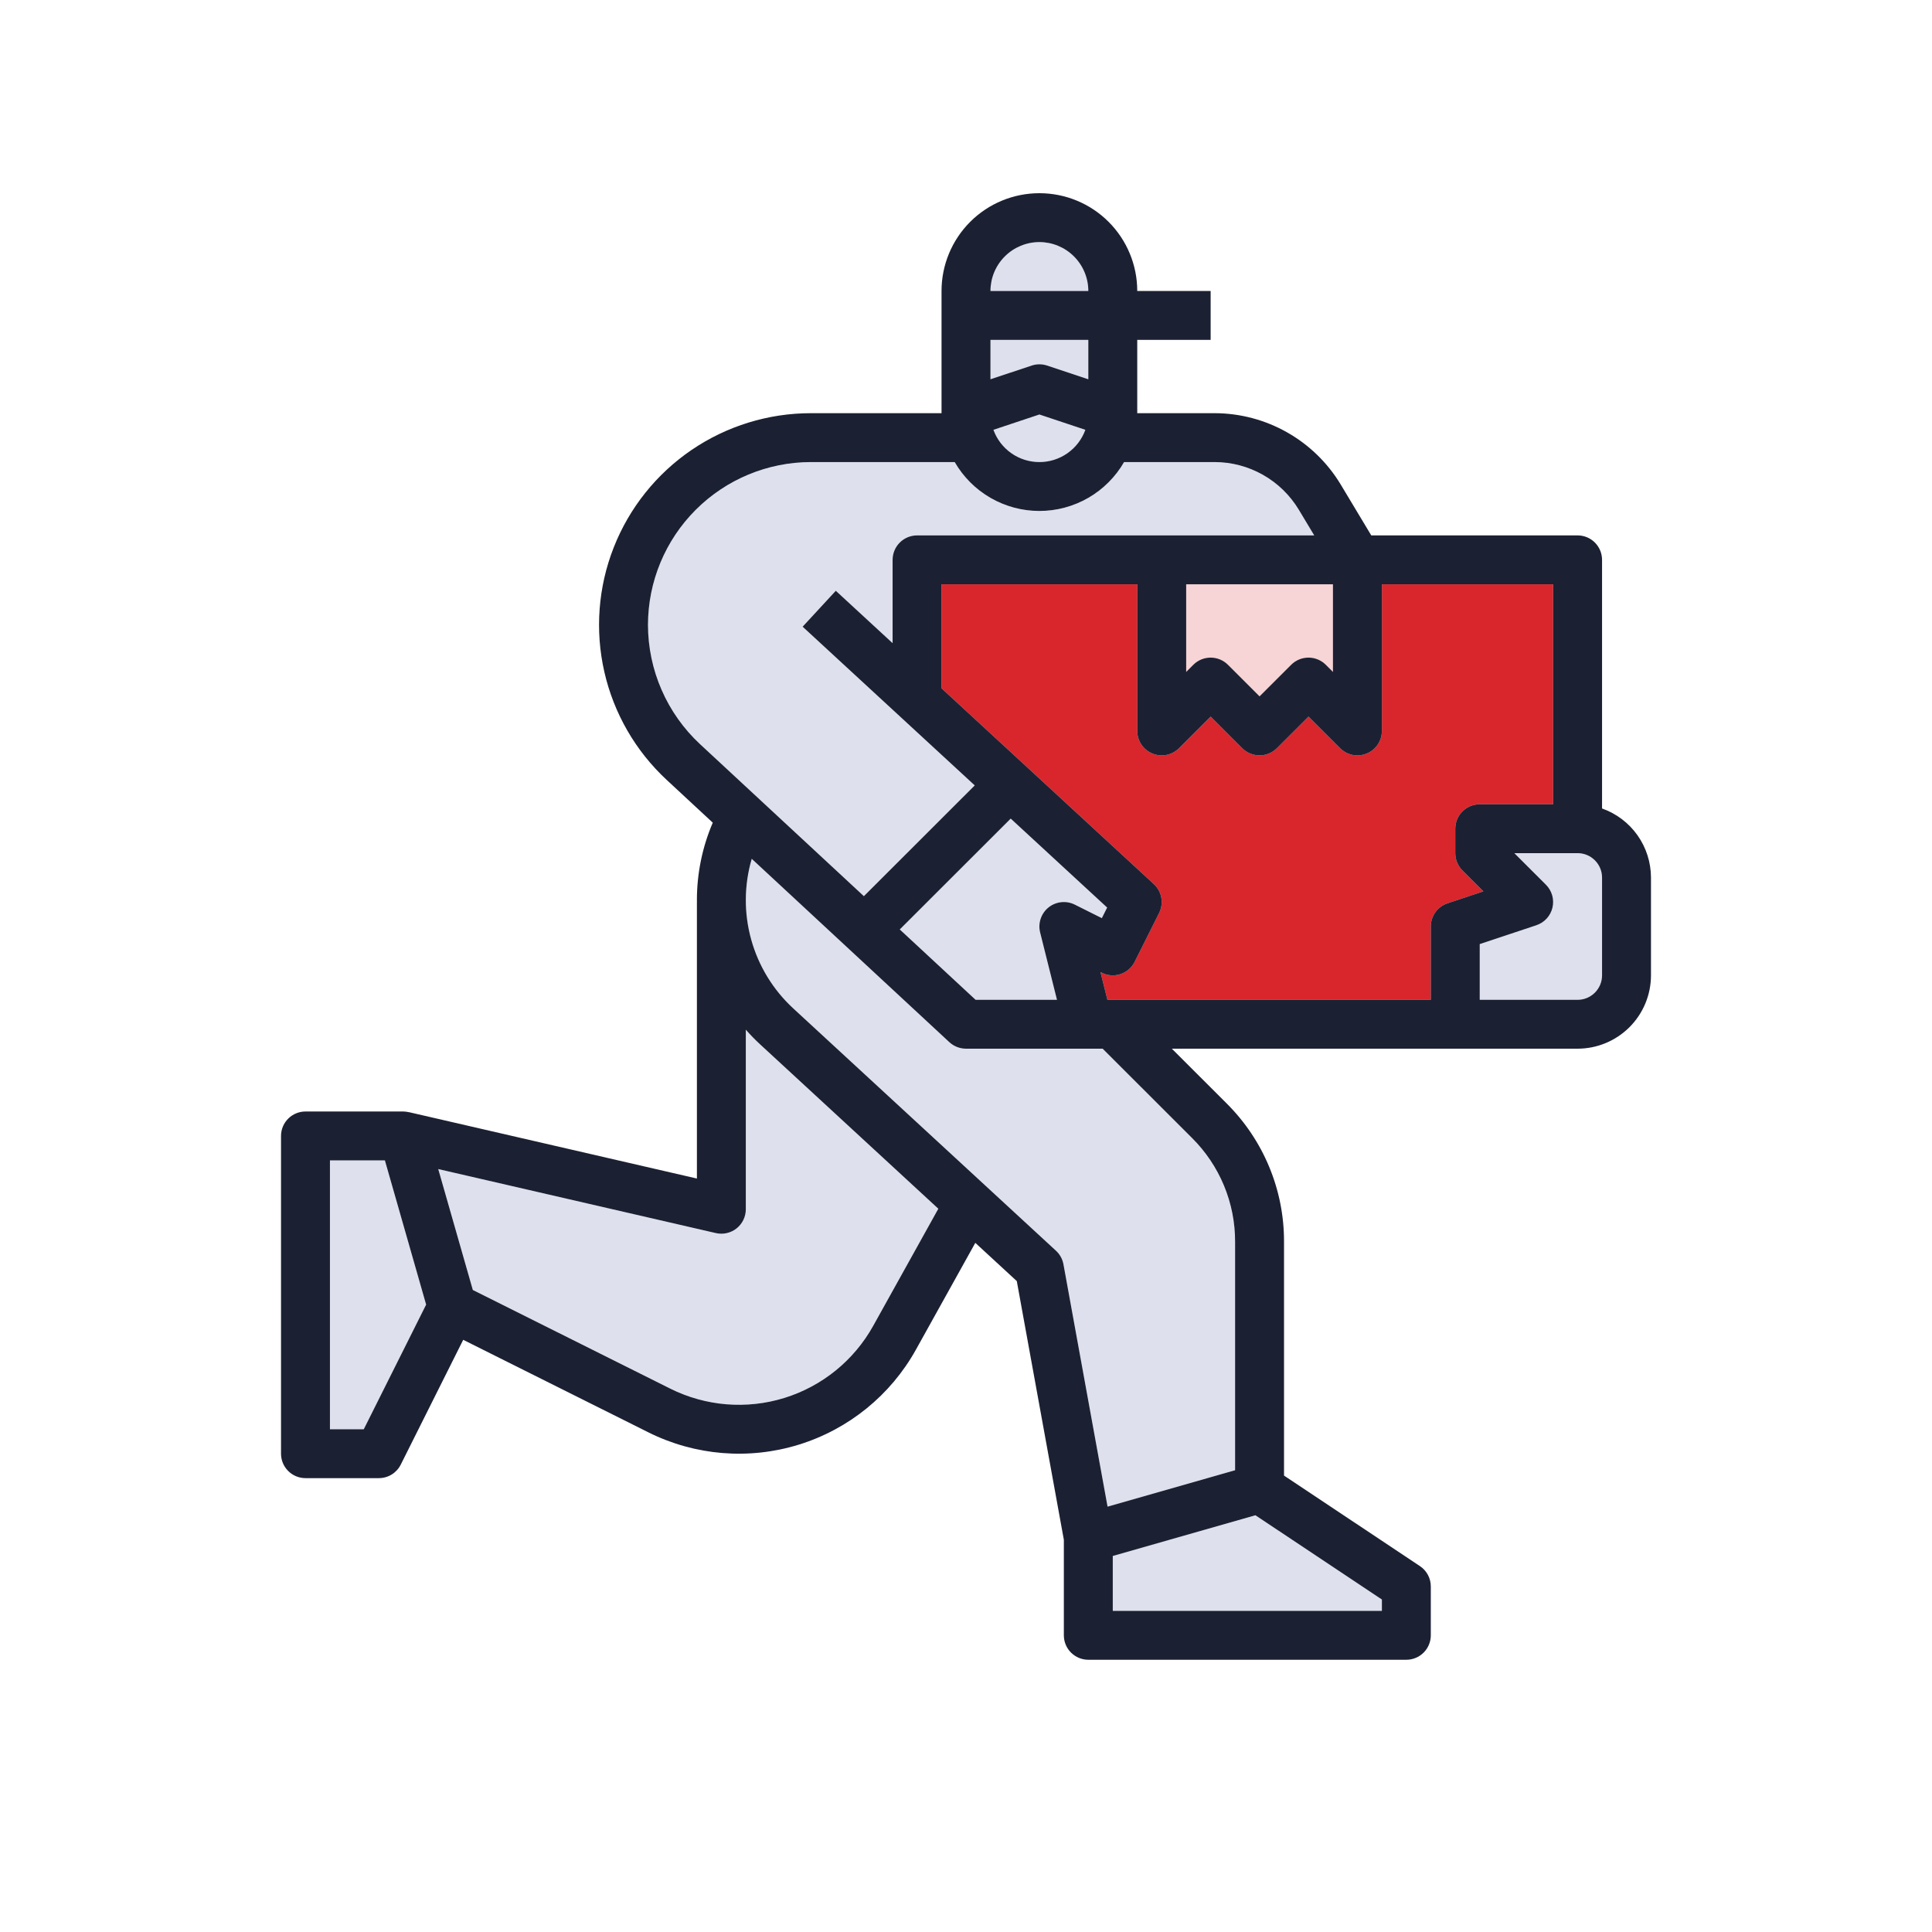
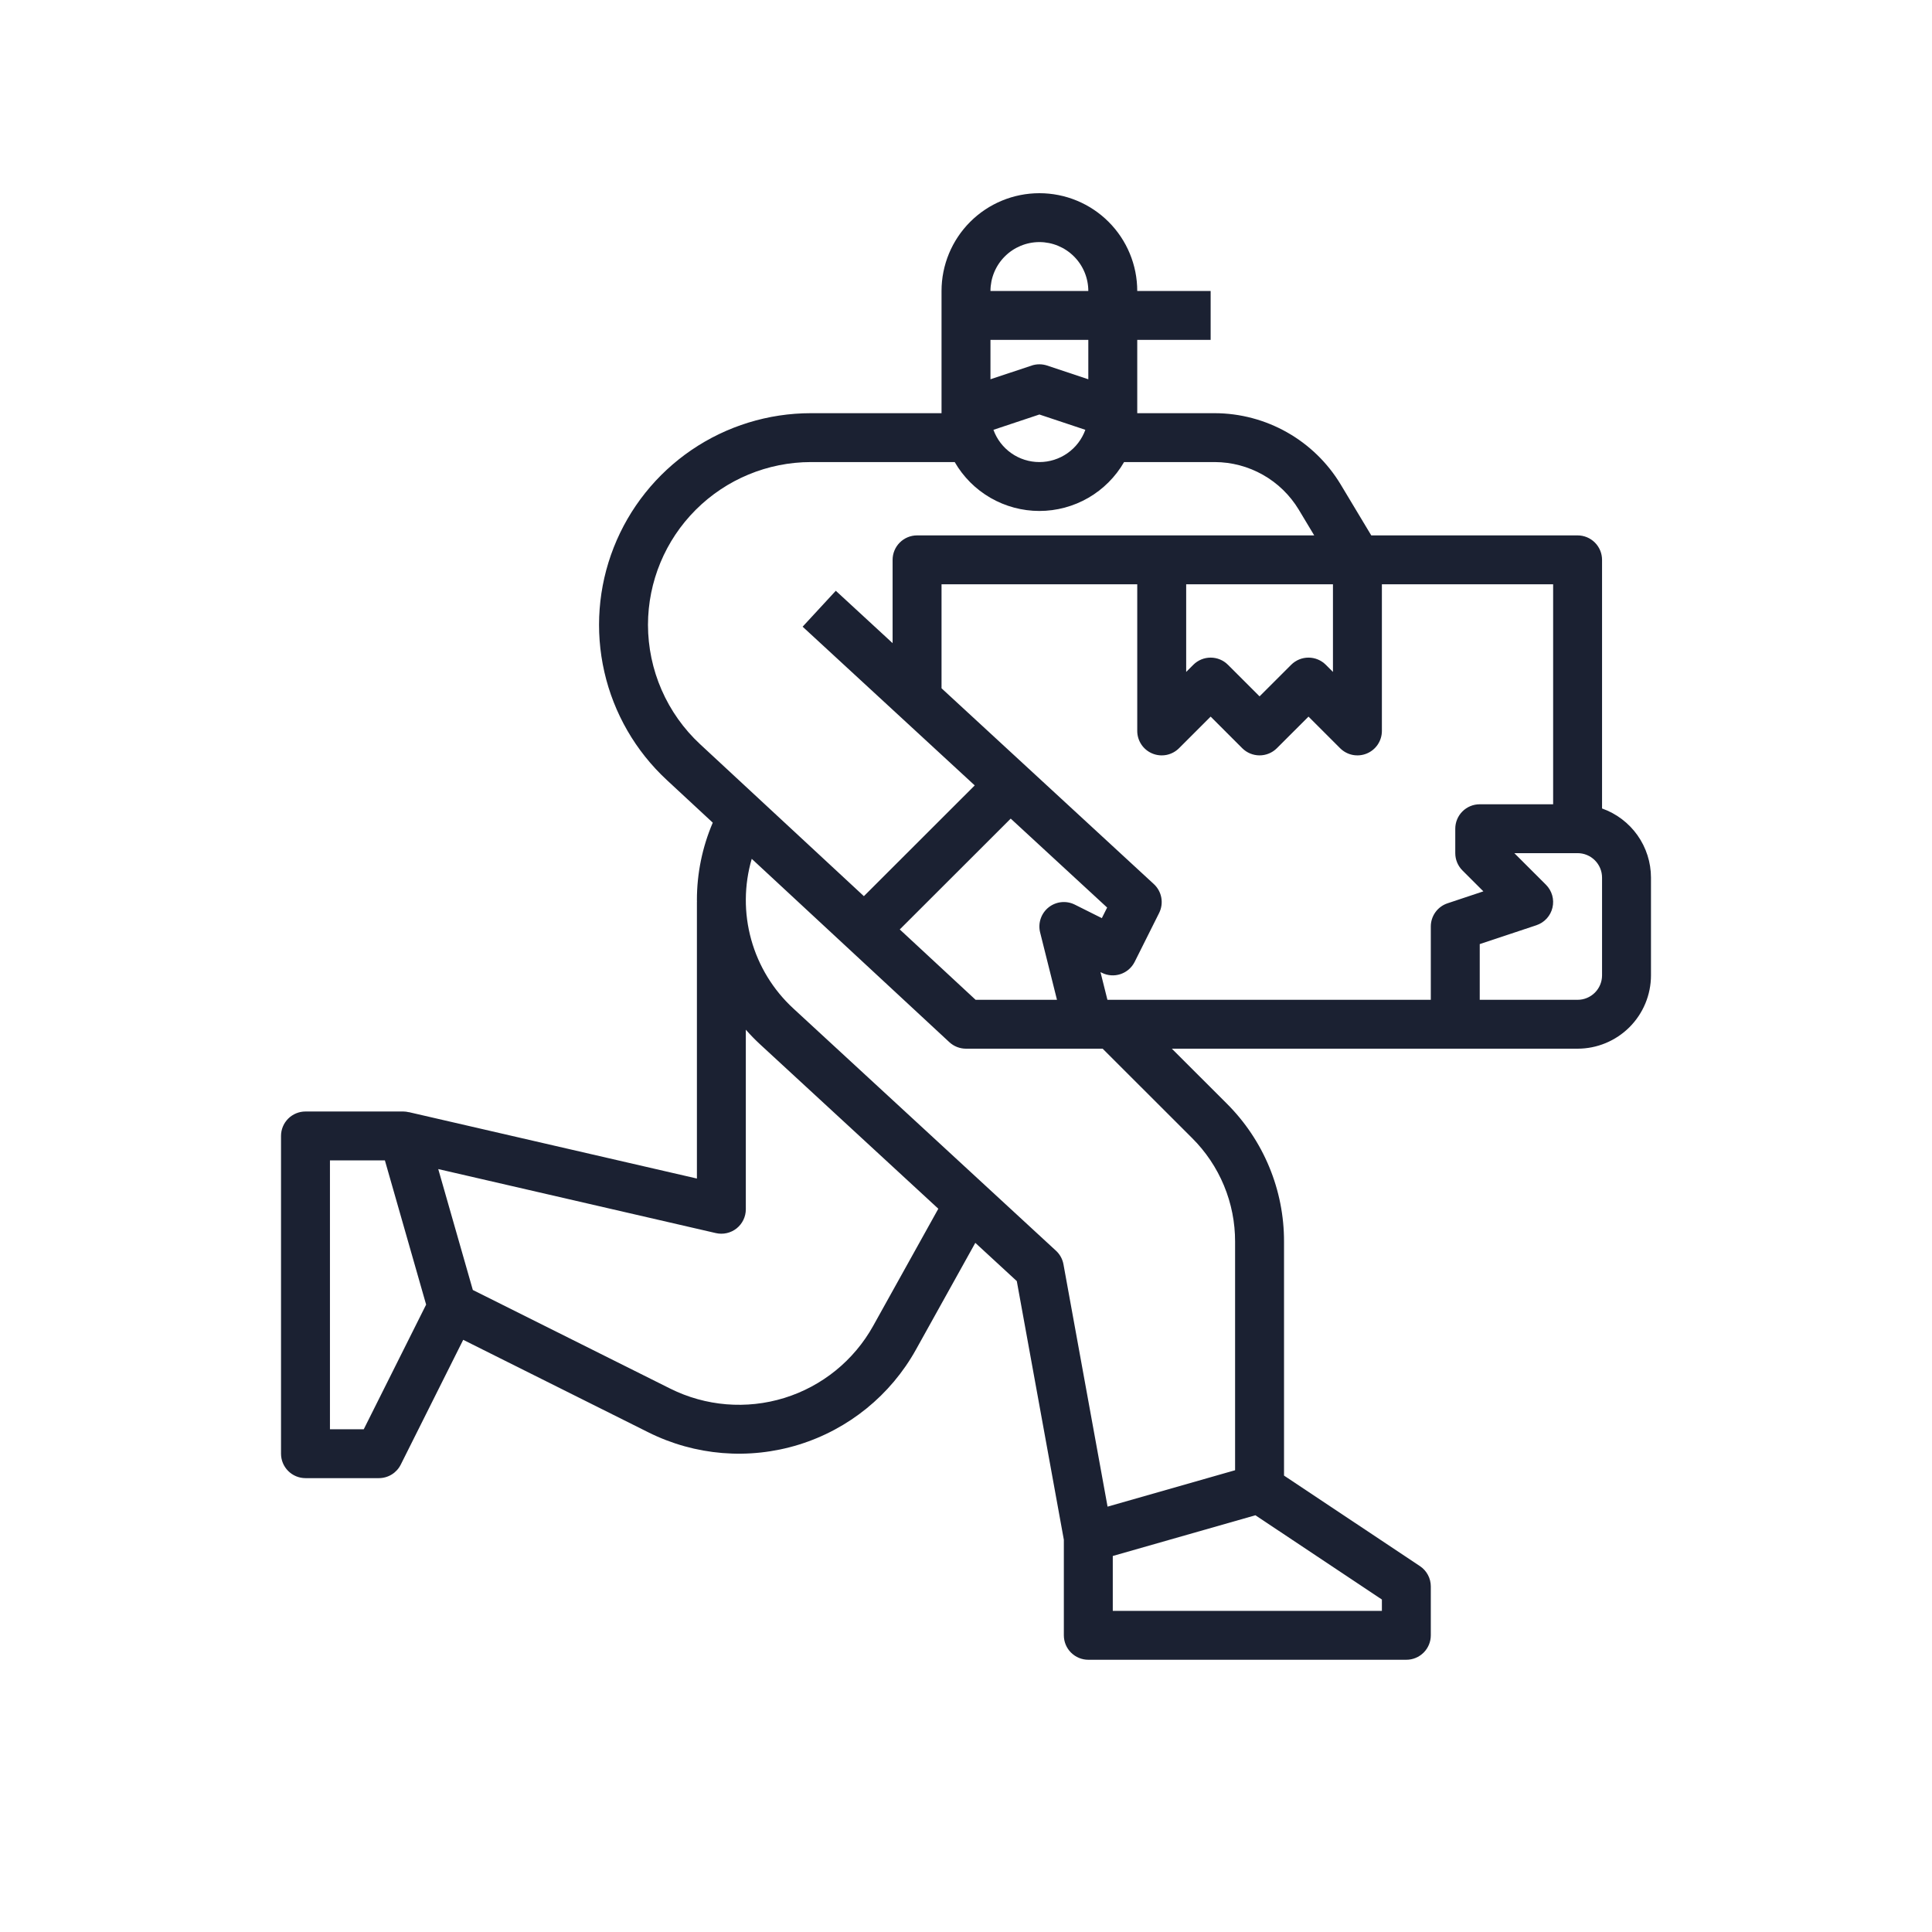
<svg xmlns="http://www.w3.org/2000/svg" width="110" height="110" viewBox="0 0 110 110" fill="none">
-   <path d="M78.679 91.07V91.717H63.357V88.591L71.478 86.273L78.679 91.07ZM54.052 59.336C54.31 59.575 54.648 59.709 55 59.709H62.78L67.874 64.797C68.652 65.571 69.269 66.491 69.689 67.504C70.11 68.518 70.324 69.605 70.321 70.702V83.709L63.06 85.782L60.549 71.984C60.495 71.687 60.345 71.416 60.123 71.211L45.171 57.421C44.021 56.362 43.19 55.003 42.771 53.497C42.352 51.991 42.362 50.398 42.801 48.898L54.052 59.336ZM24.262 74.279L20.71 81.376H18.786V66.067H21.914L24.262 74.279ZM42.464 58.627C42.722 58.921 42.995 59.201 43.282 59.466L53.424 68.82L49.715 75.49C48.621 77.458 46.808 78.928 44.656 79.594C42.503 80.259 40.176 80.068 38.161 79.061L26.921 73.446L24.953 66.562L40.758 70.207C40.962 70.254 41.175 70.254 41.379 70.208C41.583 70.162 41.775 70.07 41.938 69.939C42.102 69.809 42.235 69.644 42.326 69.455C42.417 69.266 42.464 69.06 42.464 68.851V58.627ZM63.036 51.671L62.734 52.274L61.194 51.505C60.956 51.386 60.689 51.338 60.424 51.366C60.159 51.394 59.907 51.498 59.7 51.665C59.492 51.831 59.337 52.053 59.252 52.306C59.166 52.558 59.156 52.829 59.22 53.087L60.18 56.925H55.547L51.229 52.919L57.546 46.608L63.036 51.671ZM64.75 41.617C64.75 41.892 64.832 42.161 64.985 42.39C65.138 42.618 65.355 42.797 65.61 42.902C65.864 43.008 66.144 43.035 66.415 42.981C66.685 42.928 66.933 42.795 67.128 42.601L68.929 40.801L70.73 42.601C70.991 42.861 71.345 43.008 71.714 43.008C72.084 43.008 72.438 42.861 72.699 42.601L74.5 40.801L76.301 42.601C76.496 42.795 76.744 42.928 77.014 42.981C77.284 43.035 77.564 43.008 77.819 42.902C78.073 42.797 78.291 42.618 78.444 42.39C78.597 42.161 78.679 41.892 78.679 41.617V33.267H88.429V45.791H84.25C83.881 45.791 83.526 45.938 83.265 46.199C83.004 46.46 82.857 46.814 82.857 47.183V48.575C82.857 48.944 83.004 49.298 83.265 49.559L84.457 50.75L82.416 51.43C82.139 51.522 81.898 51.7 81.727 51.937C81.556 52.173 81.464 52.458 81.464 52.75V56.925H63.052L62.657 55.348L62.734 55.386C62.898 55.468 63.076 55.517 63.258 55.53C63.441 55.543 63.624 55.52 63.797 55.462C63.971 55.404 64.131 55.313 64.269 55.193C64.408 55.073 64.521 54.928 64.603 54.764L65.996 51.98C66.131 51.711 66.174 51.404 66.12 51.108C66.066 50.811 65.916 50.541 65.695 50.336L53.607 39.188V33.267H64.75V41.617ZM89.821 48.575C90.191 48.576 90.545 48.722 90.806 48.983C91.067 49.244 91.214 49.598 91.214 49.967V55.533C91.214 55.902 91.067 56.256 90.806 56.517C90.545 56.778 90.191 56.924 89.821 56.925H84.25V53.753L87.476 52.679C87.701 52.604 87.904 52.472 88.064 52.297C88.224 52.122 88.337 51.909 88.391 51.678C88.446 51.447 88.44 51.206 88.376 50.978C88.311 50.75 88.188 50.542 88.02 50.374L86.22 48.575H89.821ZM54.357 26.308C54.845 27.154 55.548 27.857 56.394 28.346C57.24 28.834 58.201 29.092 59.179 29.092C60.156 29.092 61.117 28.834 61.963 28.346C62.809 27.857 63.512 27.154 64.001 26.308H69.164C70.126 26.311 71.07 26.561 71.907 27.035C72.744 27.508 73.444 28.189 73.941 29.011L74.826 30.483H52.214C51.845 30.483 51.491 30.63 51.23 30.891C50.968 31.152 50.821 31.506 50.821 31.875V36.618L47.587 33.636L45.698 35.681L55.497 44.718L49.187 51.024L39.857 42.368C38.923 41.5 38.178 40.449 37.669 39.28C37.159 38.112 36.895 36.851 36.893 35.577C36.896 33.119 37.874 30.763 39.613 29.026C41.352 27.288 43.71 26.311 46.169 26.308H54.357ZM75.893 38.257L75.485 37.849C75.224 37.588 74.869 37.442 74.5 37.442C74.131 37.442 73.776 37.588 73.515 37.849L71.714 39.648L69.914 37.849C69.652 37.588 69.298 37.442 68.929 37.442C68.559 37.442 68.205 37.588 67.944 37.849L67.536 38.257V33.267H75.893V38.257ZM61.795 24.472C61.601 25.01 61.245 25.474 60.777 25.803C60.309 26.132 59.751 26.308 59.179 26.308C58.606 26.308 58.048 26.132 57.58 25.803C57.111 25.475 56.757 25.009 56.562 24.472L59.179 23.6L61.795 24.472ZM61.964 21.594L59.619 20.813C59.333 20.718 59.024 20.718 58.738 20.813L56.393 21.594V19.35H61.964V21.594ZM59.179 13.783C59.917 13.784 60.625 14.078 61.148 14.6C61.67 15.121 61.964 15.829 61.964 16.567H56.393C56.394 15.829 56.687 15.121 57.209 14.6C57.732 14.078 58.44 13.784 59.179 13.783Z" fill="#DEE1ED" />
-   <path d="M64.75 41.617C64.75 41.892 64.832 42.161 64.985 42.39C65.138 42.618 65.355 42.797 65.61 42.902C65.864 43.008 66.144 43.035 66.415 42.981C66.685 42.928 66.933 42.795 67.128 42.601L68.929 40.801L70.73 42.601C70.991 42.861 71.345 43.008 71.714 43.008C72.084 43.008 72.438 42.861 72.699 42.601L74.5 40.801L76.301 42.601C76.496 42.795 76.744 42.928 77.014 42.981C77.284 43.035 77.564 43.008 77.819 42.902C78.073 42.797 78.291 42.618 78.444 42.39C78.597 42.161 78.679 41.892 78.679 41.617V33.267H88.429V45.791H84.25C83.881 45.791 83.526 45.938 83.265 46.199C83.004 46.46 82.857 46.814 82.857 47.183V48.575C82.857 48.944 83.004 49.298 83.265 49.559L84.457 50.75L82.416 51.43C82.139 51.522 81.898 51.7 81.727 51.937C81.556 52.173 81.464 52.458 81.464 52.75V56.925H63.052L62.657 55.348L62.734 55.386C62.898 55.468 63.076 55.517 63.258 55.53C63.441 55.543 63.624 55.52 63.797 55.462C63.971 55.404 64.131 55.313 64.269 55.193C64.408 55.073 64.521 54.928 64.603 54.764L65.996 51.98C66.131 51.711 66.174 51.404 66.12 51.108C66.066 50.811 65.916 50.541 65.695 50.336L53.607 39.188V33.267H64.75V41.617Z" fill="#D9262C" />
-   <path d="M75.485 37.849L75.893 38.257V33.267H67.536V38.257L67.944 37.849C68.205 37.588 68.559 37.442 68.929 37.442C69.298 37.442 69.652 37.588 69.914 37.849L71.714 39.648L73.515 37.849C73.776 37.588 74.131 37.442 74.5 37.442C74.869 37.442 75.224 37.588 75.485 37.849Z" fill="#F7D4D5" />
  <path d="M91.214 46.031V31.875C91.214 31.506 91.067 31.152 90.806 30.891C90.545 30.63 90.191 30.483 89.821 30.483H78.074L76.33 27.579C75.585 26.345 74.534 25.324 73.278 24.614C72.023 23.904 70.606 23.529 69.164 23.525H64.75V19.35H68.929V16.567H64.75C64.75 15.09 64.163 13.674 63.118 12.63C62.073 11.586 60.656 11 59.179 11C57.701 11 56.284 11.586 55.239 12.63C54.194 13.674 53.607 15.09 53.607 16.567V23.525H46.169C43.745 23.525 41.378 24.255 39.375 25.618C37.373 26.982 35.828 28.918 34.942 31.172C34.056 33.425 33.87 35.894 34.409 38.255C34.947 40.616 36.185 42.76 37.962 44.408L40.582 46.839C39.986 48.231 39.679 49.729 39.679 51.243C39.679 51.281 39.681 51.32 39.682 51.358H39.679V67.101L23.277 63.32L23.276 63.324C23.174 63.299 23.07 63.285 22.964 63.284H17.393C17.023 63.284 16.669 63.431 16.408 63.691C16.147 63.953 16 64.306 16 64.676V82.767C16 83.136 16.147 83.49 16.408 83.751C16.669 84.012 17.023 84.159 17.393 84.159H21.571C21.83 84.159 22.084 84.087 22.304 83.951C22.524 83.815 22.701 83.621 22.817 83.39L26.373 76.284L36.915 81.551C39.573 82.879 42.64 83.13 45.479 82.253C48.317 81.375 50.707 79.437 52.15 76.842L55.53 70.763L57.892 72.94L60.571 87.667V93.108C60.571 93.477 60.718 93.831 60.979 94.092C61.241 94.353 61.595 94.5 61.964 94.5H80.071C80.441 94.5 80.795 94.353 81.056 94.092C81.317 93.831 81.464 93.477 81.464 93.108V90.325C81.464 90.096 81.408 89.87 81.299 89.668C81.191 89.466 81.035 89.294 80.844 89.167L73.107 84.014V70.702C73.111 69.239 72.825 67.79 72.264 66.439C71.704 65.088 70.881 63.861 69.844 62.829L66.72 59.708H89.821C90.929 59.707 91.991 59.267 92.775 58.484C93.558 57.701 93.999 56.64 94 55.533V49.967C93.999 49.104 93.731 48.262 93.232 47.557C92.733 46.853 92.028 46.32 91.214 46.031ZM88.429 45.792H84.25C83.881 45.792 83.526 45.938 83.265 46.199C83.004 46.46 82.857 46.814 82.857 47.183V48.575C82.857 48.944 83.004 49.298 83.265 49.559L84.457 50.75L82.417 51.43C82.139 51.522 81.898 51.699 81.727 51.936C81.556 52.173 81.464 52.458 81.464 52.75V56.925H63.052L62.657 55.348L62.734 55.386C62.898 55.468 63.076 55.517 63.258 55.53C63.441 55.543 63.624 55.52 63.798 55.462C63.971 55.404 64.132 55.313 64.27 55.193C64.408 55.073 64.521 54.928 64.603 54.764L65.996 51.981C66.131 51.711 66.174 51.405 66.12 51.108C66.066 50.811 65.916 50.54 65.695 50.336L53.607 39.188V33.267H64.75V41.617C64.75 41.892 64.832 42.161 64.985 42.39C65.138 42.619 65.355 42.797 65.61 42.902C65.864 43.008 66.144 43.035 66.415 42.982C66.685 42.928 66.933 42.795 67.128 42.601L68.929 40.801L70.729 42.601C70.991 42.862 71.345 43.008 71.714 43.008C72.084 43.008 72.438 42.862 72.699 42.601L74.5 40.801L76.301 42.601C76.496 42.795 76.744 42.928 77.014 42.982C77.284 43.035 77.564 43.008 77.819 42.902C78.073 42.797 78.291 42.619 78.444 42.39C78.597 42.161 78.679 41.892 78.679 41.617V33.267H88.429V45.792ZM59.22 53.088L60.18 56.925H55.547L51.229 52.919L57.546 46.608L63.036 51.672L62.734 52.275L61.194 51.505C60.956 51.386 60.689 51.338 60.424 51.366C60.159 51.394 59.908 51.498 59.7 51.664C59.492 51.831 59.337 52.054 59.252 52.306C59.166 52.558 59.156 52.829 59.22 53.088ZM67.536 33.267H75.893V38.257L75.485 37.849C75.224 37.588 74.869 37.442 74.5 37.442C74.131 37.442 73.776 37.588 73.515 37.849L71.714 39.648L69.913 37.849C69.652 37.588 69.298 37.442 68.929 37.442C68.559 37.442 68.205 37.588 67.944 37.849L67.536 38.257V33.267ZM56.393 19.35H61.964V21.594L59.619 20.813C59.333 20.718 59.024 20.718 58.738 20.813L56.393 21.594V19.35ZM59.179 23.6L61.795 24.472C61.601 25.009 61.246 25.474 60.777 25.803C60.309 26.132 59.751 26.308 59.179 26.308C58.606 26.308 58.048 26.132 57.58 25.803C57.112 25.474 56.756 25.009 56.562 24.472L59.179 23.6ZM59.179 13.783C59.917 13.784 60.625 14.078 61.147 14.6C61.67 15.121 61.963 15.829 61.964 16.567H56.393C56.394 15.829 56.688 15.121 57.21 14.6C57.732 14.078 58.44 13.784 59.179 13.783ZM36.893 35.577C36.896 33.119 37.874 30.764 39.613 29.026C41.352 27.288 43.71 26.311 46.169 26.308H54.357C54.845 27.154 55.548 27.857 56.394 28.346C57.241 28.834 58.201 29.092 59.179 29.092C60.156 29.092 61.117 28.834 61.963 28.346C62.809 27.857 63.512 27.154 64 26.308H69.164C70.126 26.311 71.07 26.561 71.907 27.035C72.744 27.508 73.444 28.189 73.942 29.011L74.826 30.483H52.214C51.845 30.483 51.491 30.63 51.229 30.891C50.968 31.152 50.821 31.506 50.821 31.875V36.618L47.587 33.636L45.698 35.681L55.497 44.718L49.186 51.024L39.857 42.368C38.923 41.5 38.178 40.449 37.669 39.28C37.159 38.112 36.895 36.851 36.893 35.577ZM20.711 81.376H18.786V66.067H21.914L24.262 74.279L20.711 81.376ZM49.715 75.49C48.62 77.458 46.808 78.928 44.656 79.594C42.503 80.259 40.177 80.068 38.161 79.062L26.921 73.446L24.952 66.562L40.758 70.207C40.962 70.254 41.175 70.254 41.379 70.208C41.583 70.162 41.775 70.07 41.939 69.94C42.103 69.809 42.235 69.644 42.326 69.455C42.417 69.267 42.464 69.06 42.464 68.851V58.627C42.722 58.921 42.995 59.201 43.282 59.466L53.424 68.82L49.715 75.49ZM78.679 91.717H63.357V88.591L71.478 86.273L78.679 91.07V91.717ZM67.874 64.797C68.652 65.571 69.269 66.491 69.689 67.505C70.11 68.518 70.324 69.605 70.321 70.702V83.709L63.06 85.782L60.549 71.984C60.495 71.687 60.346 71.416 60.123 71.211L45.172 57.421C44.021 56.362 43.19 55.003 42.771 53.497C42.352 51.991 42.362 50.398 42.801 48.898L54.052 59.337C54.31 59.575 54.648 59.708 55 59.708H62.78L67.874 64.797ZM91.214 55.533C91.214 55.902 91.067 56.256 90.806 56.517C90.545 56.778 90.191 56.925 89.821 56.925H84.25V53.753L87.476 52.679C87.701 52.603 87.904 52.472 88.064 52.297C88.224 52.122 88.337 51.909 88.391 51.678C88.446 51.447 88.441 51.206 88.376 50.978C88.311 50.75 88.189 50.542 88.021 50.374L86.22 48.575H89.821C90.191 48.575 90.545 48.722 90.806 48.983C91.067 49.244 91.214 49.598 91.214 49.967V55.533Z" fill="#1B2132" />
</svg>